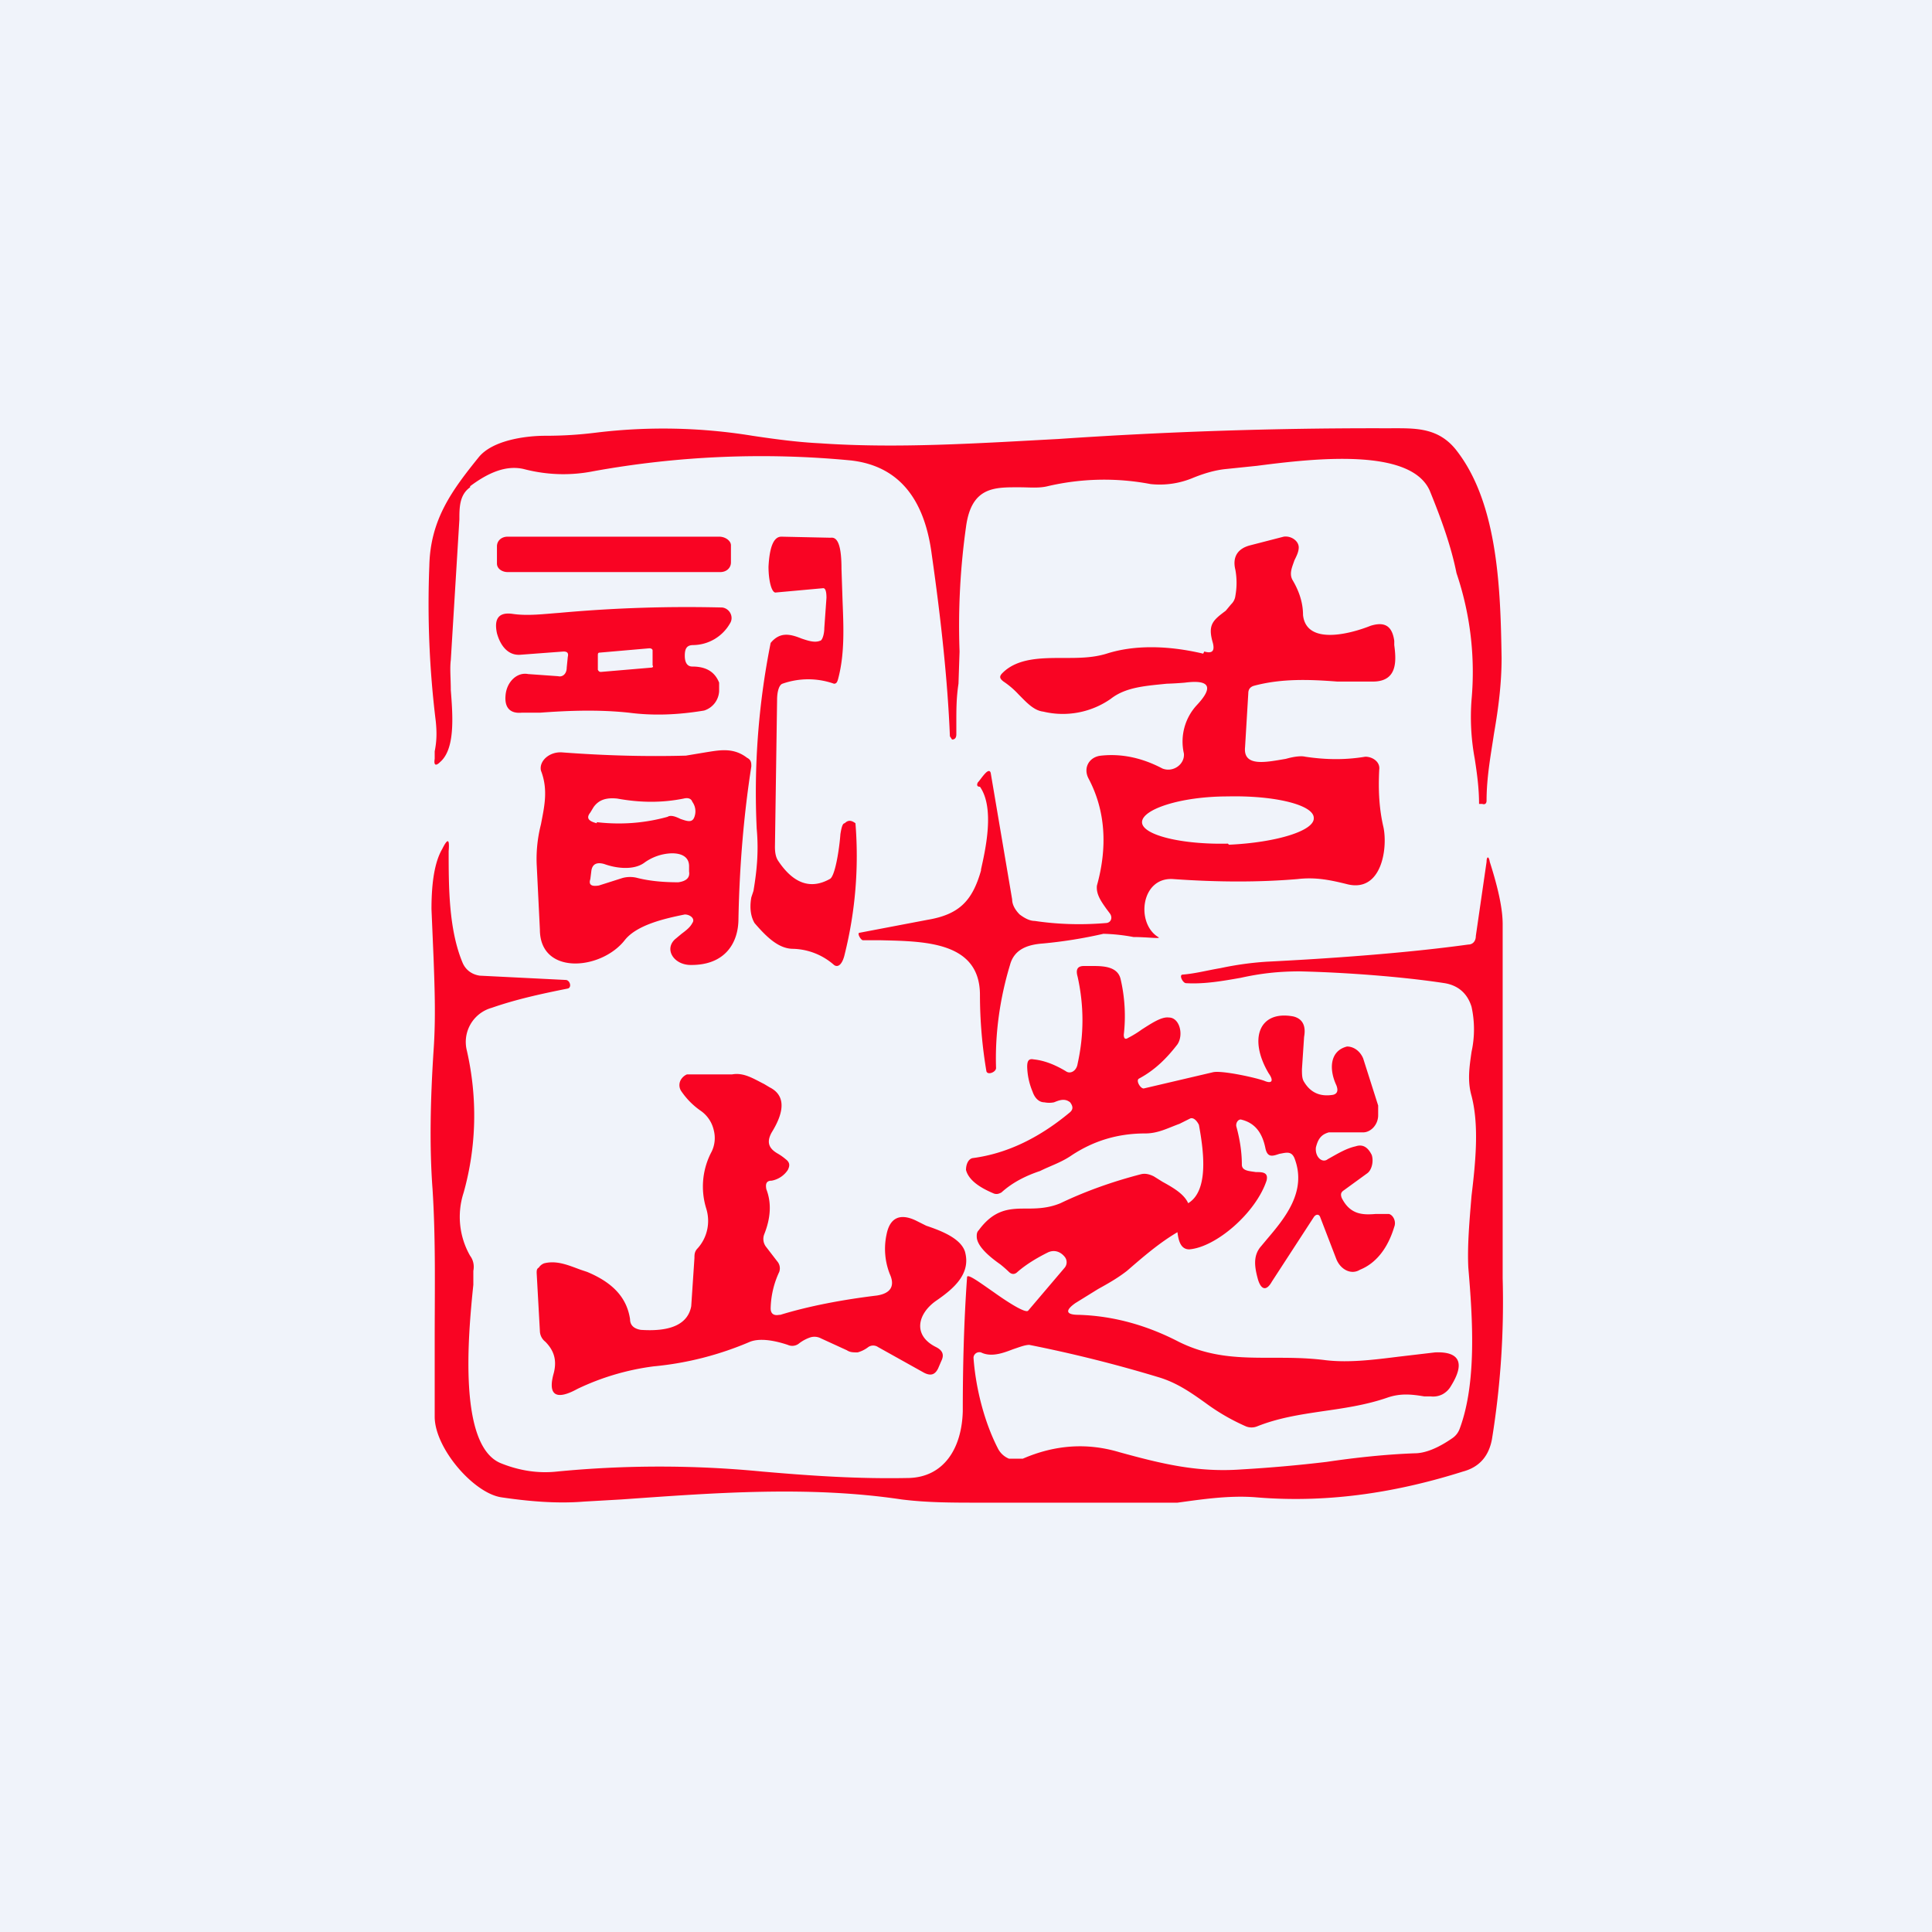
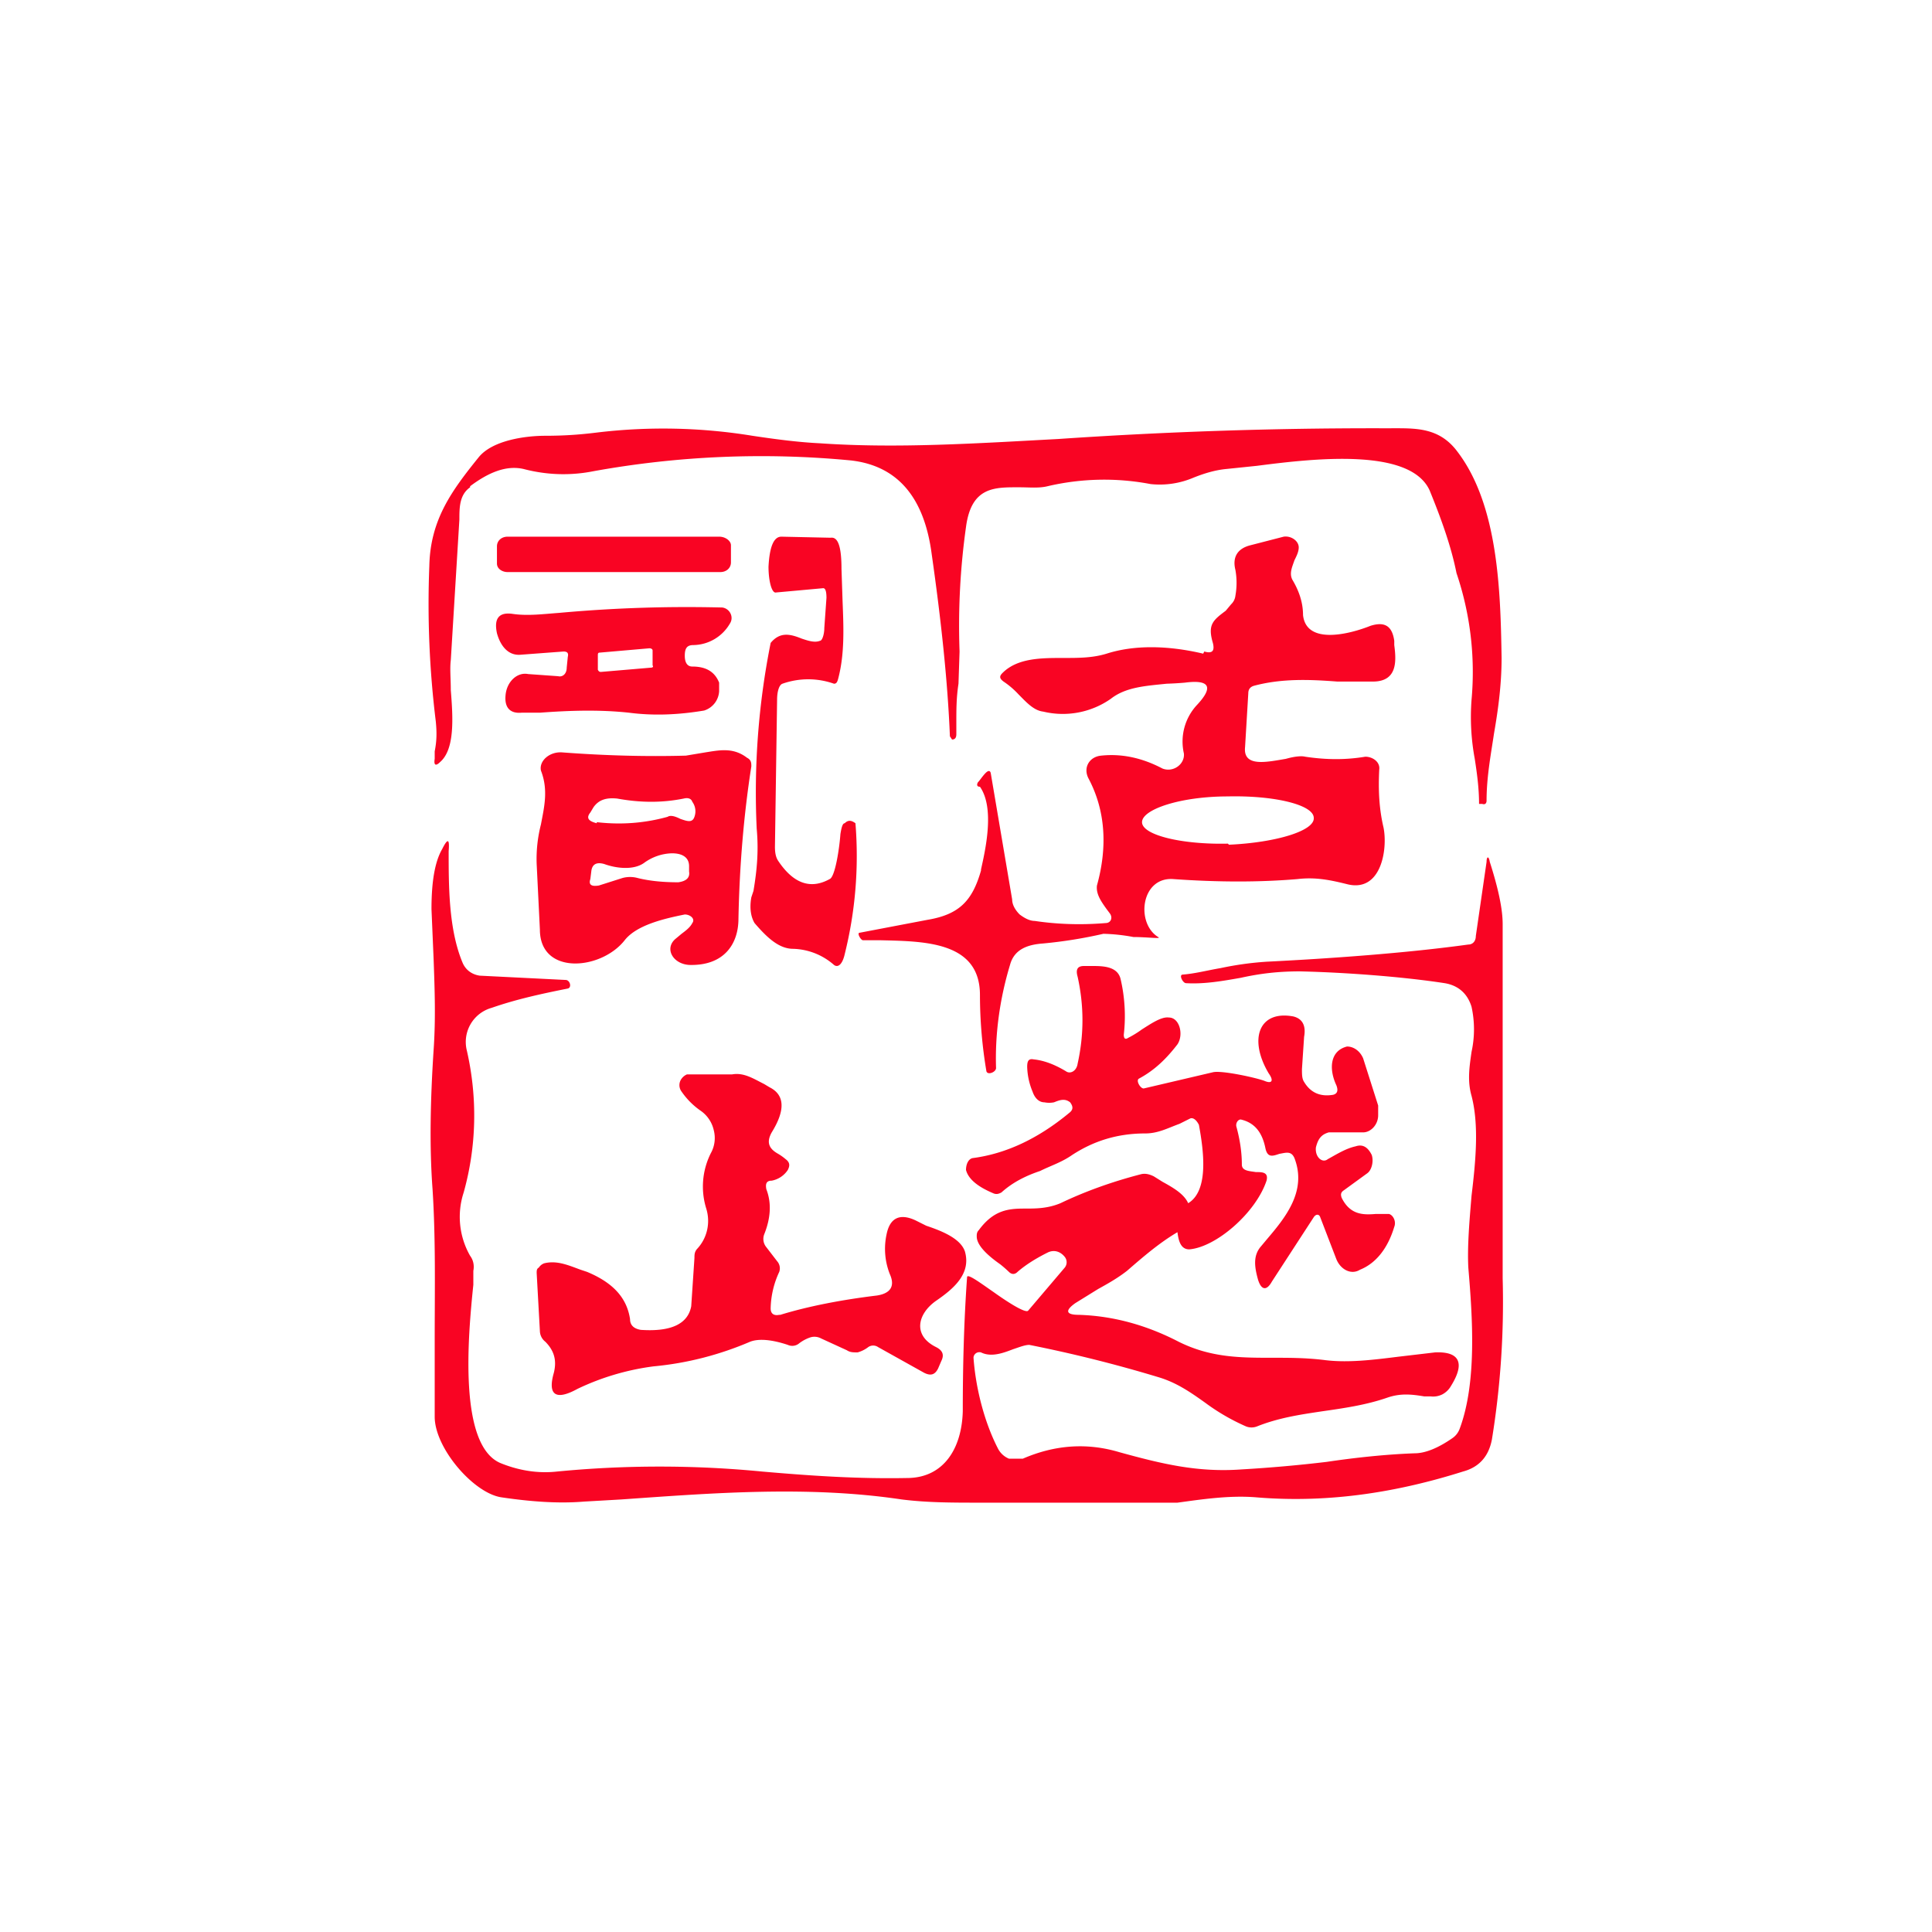
<svg xmlns="http://www.w3.org/2000/svg" width="18" height="18" viewBox="0 0 18 18">
-   <path fill="#F0F3FA" d="M0 0h18v18H0z" />
  <path fill-rule="evenodd" d="M4.38 4.54c-.1.07-.1.19-.1.3L4.2 6.15c-.01.08 0 .17 0 .28.02.25.04.55-.1.67-.04.04-.06.03-.05-.03V7c.02-.1.02-.18.01-.28a8.94 8.94 0 0 1-.06-1.45c.01-.43.21-.7.46-1.01.13-.16.44-.2.62-.2.17 0 .32-.01.48-.03a5.17 5.17 0 0 1 1.45.03c.2.03.42.06.63.07.72.05 1.47 0 2.22-.04a43.18 43.18 0 0 1 3-.1h.1c.23 0 .45-.01.62.22.38.5.4 1.3.41 1.92 0 .24-.03.47-.07.7-.03.2-.07.41-.07.63 0 .02-.01.04-.04.03h-.03c0-.15-.02-.29-.04-.42a2.13 2.13 0 0 1-.03-.55 2.87 2.87 0 0 0-.14-1.18c-.05-.25-.14-.5-.25-.77-.18-.4-1.07-.3-1.61-.23l-.29.03c-.1.01-.2.04-.3.08a.8.8 0 0 1-.4.06 2.31 2.31 0 0 0-.96.02c-.08.02-.17.01-.26.01-.23 0-.45-.01-.5.37a6.6 6.6 0 0 0-.06 1.16l-.01.3c-.02.13-.02.24-.02.36v.11c0 .03-.01.05-.04.05l-.02-.03c-.02-.5-.08-1.07-.17-1.7-.07-.53-.32-.82-.75-.87a8.77 8.77 0 0 0-2.4.1c-.2.04-.42.04-.65-.02-.17-.04-.34.04-.5.16ZM6.7 5H4.73c-.06 0-.1.04-.1.09v.16c0 .05.05.08.1.08h1.98c.06 0 .1-.04.1-.09v-.16c0-.04-.05-.08-.11-.08Zm.53.52.44-.04c.02 0 .03.03.03.09l-.02.28c0 .06-.02.12-.04.12-.05.02-.11 0-.17-.02-.1-.04-.2-.07-.29.04a7.1 7.1 0 0 0-.13 1.73c.02.22 0 .4-.03.58L7 8.36c-.02.11 0 .19.03.24.12.14.23.24.36.24a.6.6 0 0 1 .38.15c.04.03.08-.01.1-.1a3.78 3.78 0 0 0 .1-1.22c-.04-.03-.07-.03-.1 0-.02 0-.03.04-.04.1-.01.14-.05.4-.1.42-.18.1-.34.04-.48-.17-.02-.03-.03-.07-.03-.13l.02-1.37c0-.08.02-.14.05-.15a.72.72 0 0 1 .48 0c.02 0 .03-.01.04-.05.06-.23.05-.47.04-.72l-.01-.3c0-.2-.03-.3-.1-.29L7.28 5c-.07 0-.11.09-.12.28 0 .13.03.25.07.24Zm1.84 7.13c.02.28.1.6.23.85a.2.2 0 0 0 .1.09h.13c.3-.13.6-.15.9-.06.4.11.73.19 1.14.16a13 13 0 0 0 .79-.07c.27-.04.55-.07.82-.08.1 0 .22-.05.35-.14a.18.18 0 0 0 .07-.09c.16-.43.12-1.03.08-1.5-.01-.2.01-.43.03-.67.04-.33.07-.66 0-.93-.04-.14-.02-.27 0-.41a.98.98 0 0 0 0-.42c-.04-.13-.13-.2-.25-.22-.39-.06-.92-.1-1.35-.11-.2 0-.37.02-.55.06-.17.03-.34.06-.51.05-.03 0-.07-.08-.03-.08.12-.01.23-.04.35-.06.14-.03.28-.05.43-.06.6-.03 1.3-.08 1.88-.16.04 0 .07-.03.07-.08l.1-.69c0-.05.02-.06.03 0 .08.25.12.44.12.58v3.3a8 8 0 0 1-.1 1.5c-.03.16-.12.26-.27.3-.57.18-1.22.3-1.93.24-.25-.02-.51.02-.73.05H9.13c-.26 0-.49 0-.73-.03-.87-.13-1.76-.06-2.61 0l-.35.02c-.24.02-.5 0-.77-.04-.26-.04-.62-.46-.62-.75v-.72c0-.46.01-.93-.02-1.4-.03-.4-.02-.84.01-1.3.02-.29.01-.56 0-.84l-.02-.47c0-.25.03-.44.1-.56.05-.1.07-.1.06.02 0 .33 0 .73.13 1.04.03.07.09.11.16.12l.8.04c.04 0 .06.07.02.08-.25.05-.48.1-.71.18a.33.33 0 0 0-.23.4c.1.44.09.89-.03 1.32a.73.73 0 0 0 .06.59c.03.04.04.09.03.14v.13c-.05.48-.14 1.49.25 1.66.17.07.35.1.53.08a9.9 9.9 0 0 1 1.91 0c.46.04.9.07 1.37.06.32-.01.49-.27.5-.62 0-.41.01-.83.04-1.25 0-.04.12.05.25.14.14.1.3.2.32.17l.34-.4a.08.08 0 0 0 0-.1c-.04-.05-.1-.07-.16-.04-.1.05-.2.11-.28.18-.03.03-.06.02-.08 0a1.16 1.16 0 0 0-.08-.07c-.1-.07-.22-.17-.22-.26 0-.02 0-.04.02-.06.14-.19.28-.2.43-.2.1 0 .21 0 .33-.05.23-.11.48-.2.75-.27.04-.01.08 0 .12.02l.08.05c.09.05.2.11.24.2.2-.12.14-.51.1-.73-.02-.04-.05-.07-.08-.06l-.1.05c-.11.04-.2.09-.32.09-.26 0-.48.07-.68.2-.1.07-.2.1-.3.15-.12.04-.25.1-.36.2-.02.01-.04.02-.07.01-.07-.03-.23-.1-.26-.22 0-.05.02-.1.06-.11.31-.04.61-.18.9-.42.04-.03.04-.06.01-.1-.05-.04-.1-.02-.15 0a.23.23 0 0 1-.09 0c-.05 0-.09-.04-.11-.1a.64.64 0 0 1-.05-.23c0-.05.01-.08.06-.07.1.01.2.05.3.11.04.03.1 0 .11-.07.06-.27.06-.54 0-.81-.02-.07 0-.1.06-.1h.07c.1 0 .24 0 .27.12.04.17.05.35.03.52 0 .03.01.05.04.03a.96.96 0 0 0 .13-.08c.08-.05.18-.12.25-.11.1 0 .14.16.08.25-.1.13-.21.24-.36.32-.03.02.02.1.05.09l.64-.15c.08-.02.4.05.48.08.07.03.09 0 .04-.07-.19-.32-.09-.59.23-.53.08.02.12.08.1.19l-.02.3c0 .05 0 .09.02.12.06.1.15.14.27.12.04-.01.05-.04.03-.09-.07-.15-.06-.32.1-.36.06 0 .12.04.15.11l.14.44v.09c0 .09-.07.16-.14.16h-.32c-.07.02-.1.06-.12.14-.01.09.06.15.11.11.09-.05.17-.1.26-.12.06-.02.11 0 .15.08.02.06 0 .14-.04.17l-.22.16c-.03.02-.03.04-.02.07.08.16.2.16.32.15h.12c.04.01.07.07.05.12-.06.2-.17.34-.32.4-.08.05-.18 0-.22-.1l-.15-.39c-.01-.03-.04-.03-.06 0l-.39.6c-.05.09-.1.08-.13-.02-.03-.11-.05-.22.03-.31l.05-.06c.17-.2.38-.45.26-.76-.03-.07-.08-.05-.14-.04-.06.02-.11.04-.13-.05-.03-.15-.1-.24-.23-.27-.03 0-.05.04-.04.07.03.11.05.23.05.35 0 .06.07.06.13.07.06 0 .12 0 .1.08-.1.3-.47.62-.72.64-.08 0-.1-.08-.11-.16-.17.1-.32.23-.47.36-.09.07-.18.12-.27.17l-.21.13c-.1.07-.09.11.03.11.33.01.64.1.93.25.3.15.58.15.87.15.16 0 .31 0 .48.02.22.03.46 0 .7-.03l.34-.04c.23-.01.28.1.15.31a.2.2 0 0 1-.08.08.19.19 0 0 1-.11.02h-.06c-.12-.02-.22-.03-.34.01-.2.07-.41.1-.62.13-.2.03-.4.06-.6.14a.14.14 0 0 1-.1 0 1.95 1.95 0 0 1-.38-.22c-.14-.1-.27-.19-.44-.24a12.7 12.7 0 0 0-1.2-.3c-.04 0-.09.02-.15.04-.08.03-.2.08-.3.03-.04-.01-.07.02-.07.05Zm-1.8-.4c.26-.08.57-.14.9-.18.13-.02.17-.09.12-.2a.64.64 0 0 1-.03-.37c.03-.15.12-.2.27-.13l.1.05c.15.05.32.12.36.24.06.21-.11.35-.27.46-.17.12-.22.32 0 .43.06.03.08.07.05.13l-.03.07c-.03.06-.07.07-.13.04l-.43-.24a.08.08 0 0 0-.09 0 .29.29 0 0 1-.1.05c-.04 0-.07 0-.1-.02l-.24-.11a.13.13 0 0 0-.1-.01.36.36 0 0 0-.11.06.1.1 0 0 1-.1.01c-.15-.05-.27-.06-.35-.03-.28.12-.58.2-.9.23a2.33 2.33 0 0 0-.71.21c-.2.11-.28.06-.22-.15.03-.12 0-.21-.08-.29a.13.13 0 0 1-.05-.1L5 11.86c0-.02 0-.04.02-.05a.1.1 0 0 1 .05-.04c.12-.03.23.02.34.06l.06.02c.24.1.37.24.4.44 0 .06.04.09.1.1.29.02.44-.06.47-.22l.03-.45c0-.03 0-.06.03-.09.09-.1.12-.24.08-.37a.69.69 0 0 1 .05-.53.29.29 0 0 0 .02-.2.3.3 0 0 0-.12-.18.7.7 0 0 1-.18-.18.1.1 0 0 1 0-.12.12.12 0 0 1 .05-.04h.42c.11-.02.2.04.3.09l.05.03c.14.07.15.21.02.42-.05.09-.03.15.06.2a.5.5 0 0 1 .07.05c.04.03.04.06.02.1a.23.23 0 0 1-.15.1c-.05 0-.06.03-.05.08.05.13.04.27-.02.42a.12.12 0 0 0 .02.12l.1.13a.1.1 0 0 1 .02.1.84.84 0 0 0-.08.34c0 .05.03.07.08.06Zm3.95-6.18c.07.02.1 0 .08-.08-.05-.17 0-.21.12-.3l.05-.06a.13.13 0 0 0 .04-.08.68.68 0 0 0 0-.24c-.03-.12.02-.2.14-.23l.31-.08c.07-.01.14.04.14.1 0 .04-.02.08-.04.12-.02.06-.05.12-.02.18.06.1.1.21.1.33.03.28.43.18.63.1.13-.04.2 0 .22.14v.04c.02.15.03.34-.2.34h-.33c-.26-.02-.52-.03-.78.04-.03.01-.05.03-.05.07l-.03.5c-.02.19.2.14.38.11.07-.02.14-.03.18-.02.2.03.38.03.56 0 .07 0 .14.05.13.12-.01.2 0 .37.04.54.04.2-.02.6-.33.53-.16-.04-.3-.07-.47-.05-.35.03-.74.03-1.16 0-.3-.02-.35.41-.14.54.04.02-.1 0-.23 0a1.72 1.72 0 0 0-.28-.03 4.3 4.3 0 0 1-.56.09c-.14.01-.27.05-.31.2-.1.33-.14.66-.13.96 0 .04-.08.07-.09.03a4.29 4.29 0 0 1-.06-.71c0-.5-.52-.5-.93-.51h-.16c-.02 0-.06-.07-.03-.07l.63-.12c.3-.05.42-.18.5-.46V8.1c.04-.18.13-.57-.01-.77-.03 0-.03-.02-.02-.04.03-.03.1-.15.12-.09l.2 1.18c0 .05.03.1.07.14.04.03.09.06.14.06.2.03.42.04.66.02.05 0 .07-.05.04-.09l-.03-.04c-.05-.07-.1-.14-.09-.22.1-.36.08-.7-.08-1-.05-.1.01-.2.12-.21.19-.02.38.02.57.12.1.04.21-.04.2-.14a.5.5 0 0 1 .12-.45c.16-.17.12-.24-.11-.21a3 3 0 0 1-.17.01c-.19.02-.38.03-.52.14a.78.78 0 0 1-.63.12c-.09-.01-.16-.09-.23-.16a.78.78 0 0 0-.14-.12c-.04-.03-.04-.05-.01-.08.14-.14.36-.14.57-.14.14 0 .27 0 .4-.04.25-.08.56-.08.9 0Zm.23 1.8c.44-.02.8-.13.79-.25 0-.12-.36-.21-.8-.2-.44 0-.8.12-.8.24s.37.21.8.2ZM4.85 6.1l.4-.03c.03 0 .05.01.04.05l-.01.1c0 .06-.04.09-.08.08l-.28-.02c-.1-.02-.2.07-.21.2-.01.11.04.17.15.16h.17c.27-.02.55-.03.83 0 .23.03.46.02.7-.02a.2.2 0 0 0 .14-.18v-.08c-.04-.1-.12-.15-.25-.15-.06 0-.07-.06-.07-.1 0-.07.02-.1.08-.1a.4.4 0 0 0 .34-.2c.04-.06 0-.14-.07-.15a13.1 13.1 0 0 0-1.52.05c-.14.01-.29.03-.43.01-.13-.02-.18.04-.15.18.03.11.1.21.22.2Zm.74-.02.46-.04c.02 0 .03.01.03.02v.14c.01.01 0 .02-.01.02l-.47.04c-.01 0-.02 0-.03-.02v-.13c0-.02 0-.03.02-.03Zm.23 2.68c.11-.14.36-.2.56-.24.05 0 .1.04.07.08-.02.04-.06.07-.1.1l-.06.05c-.1.09-.02.23.13.24.33.01.46-.2.46-.43.01-.5.05-.97.12-1.42 0-.03 0-.06-.04-.08-.13-.1-.26-.07-.39-.05l-.18.03c-.37.01-.75 0-1.15-.03-.12-.01-.22.08-.2.17.07.18.03.34 0 .5a1.3 1.3 0 0 0-.04.37l.03.61c0 .43.57.38.79.1Zm-.26-1.1c.26.03.48 0 .66-.05.03-.02.08 0 .12.02.06.02.11.04.13-.02a.15.15 0 0 0-.02-.14c-.01-.03-.04-.04-.08-.03-.2.04-.4.04-.62 0-.1-.01-.17.01-.22.08l-.03.05c-.04.05-.02.08.06.1Zm.24.52-.22.07c-.06.01-.1 0-.08-.06l.01-.08c.01-.06.05-.08.12-.06.11.04.27.06.37-.01a.46.46 0 0 1 .26-.09c.1 0 .16.04.16.12v.05c.01.06-.03.09-.1.1-.13 0-.26-.01-.38-.04a.27.27 0 0 0-.14 0Z" fill="#F90423" />
</svg>